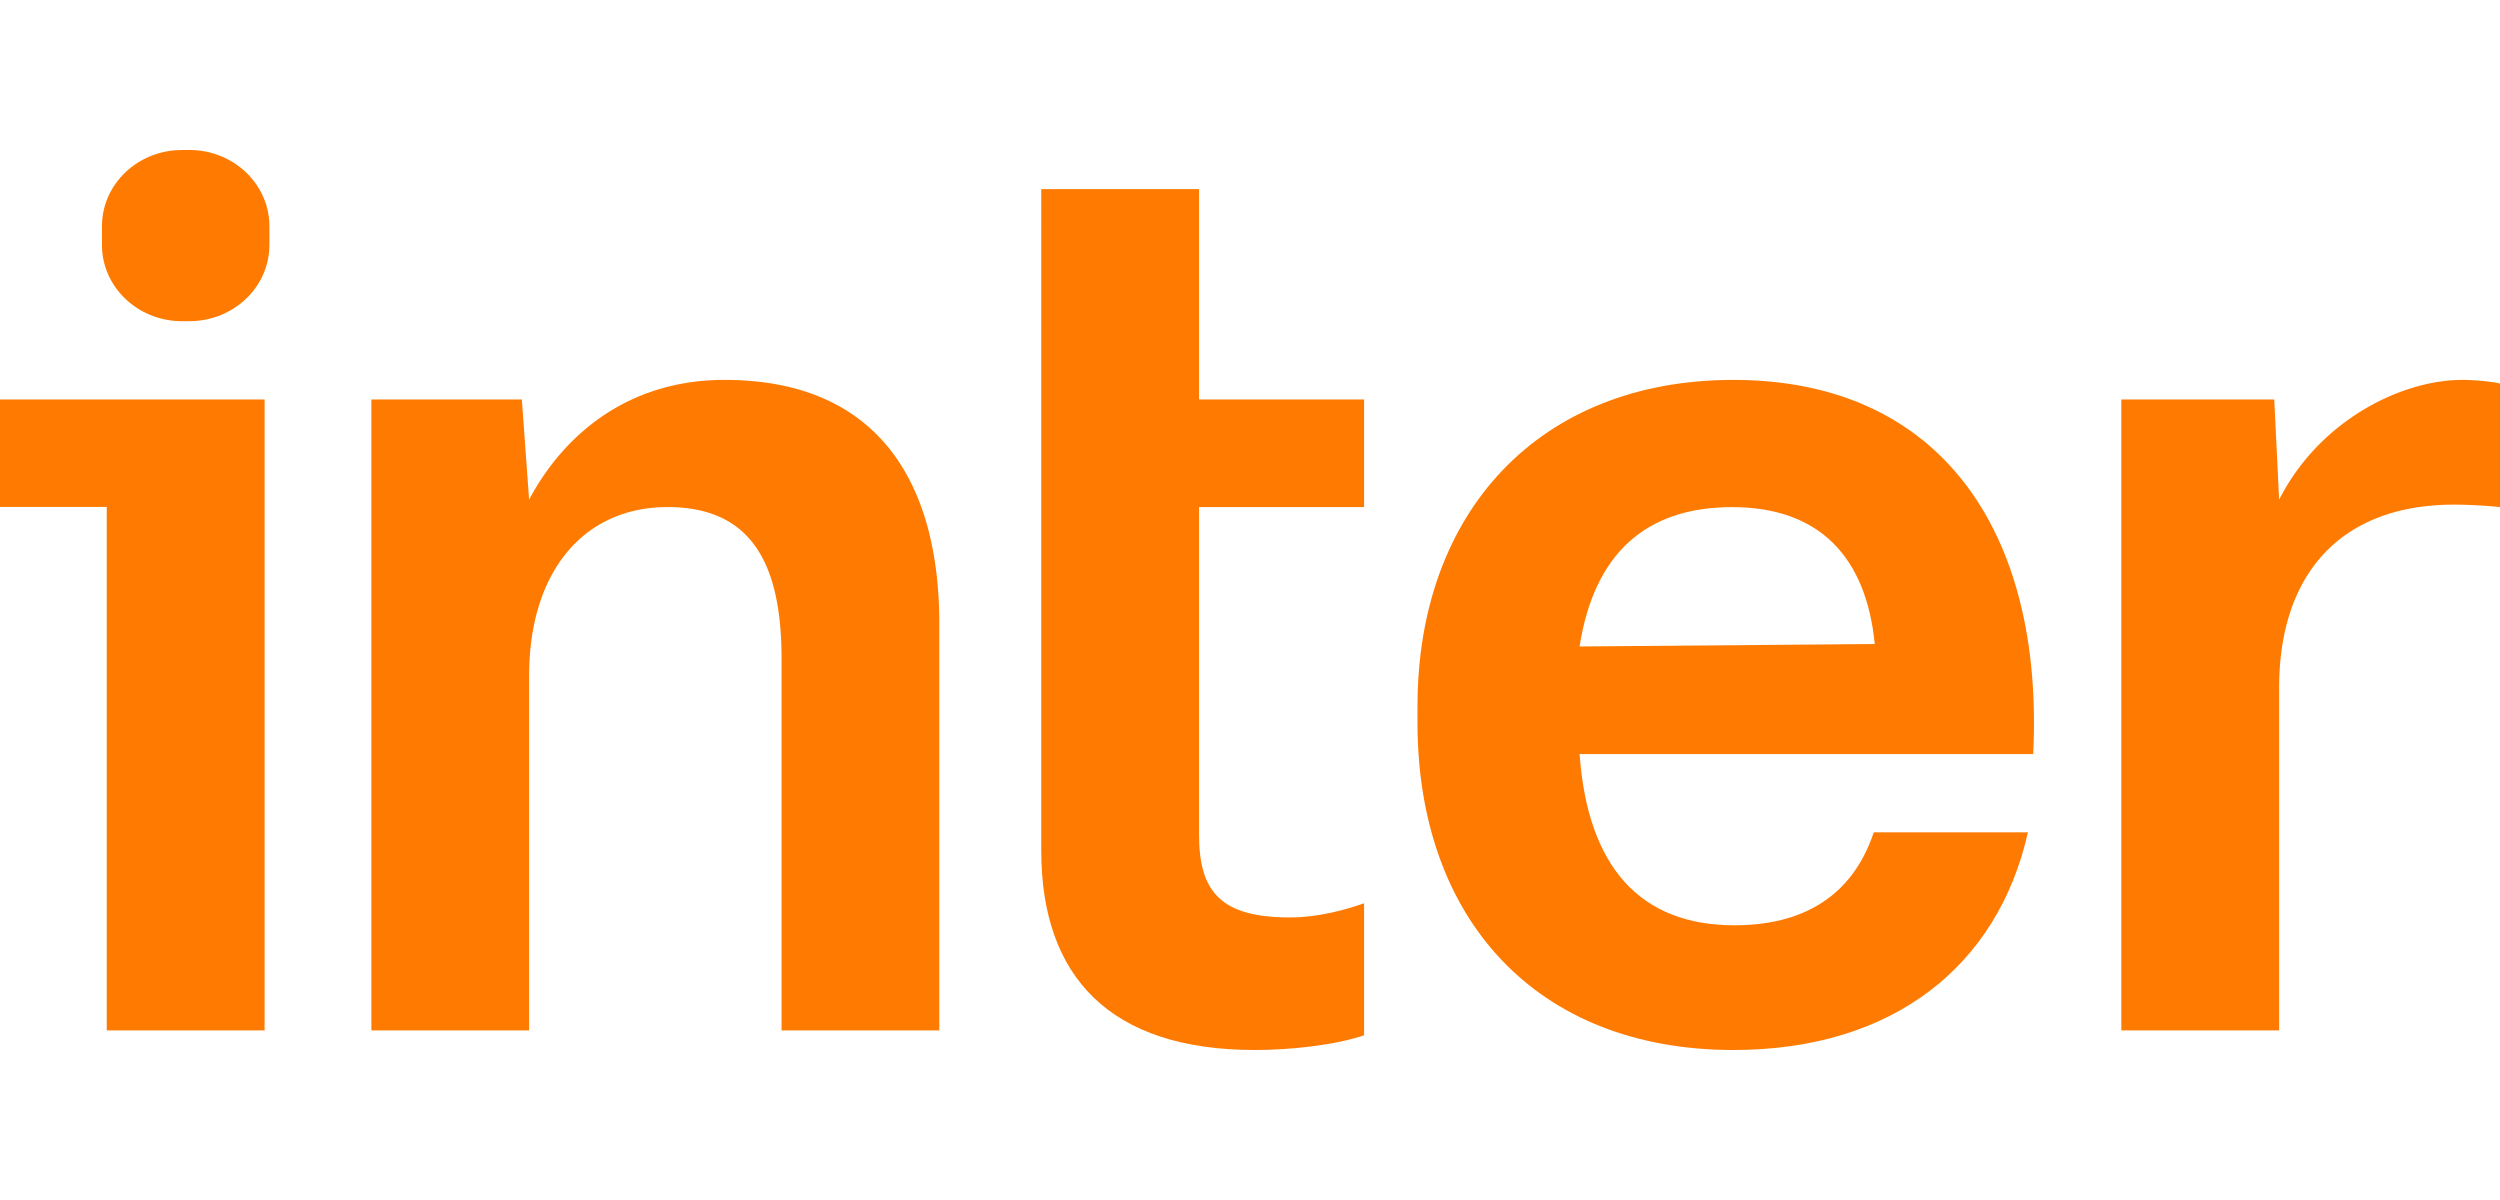
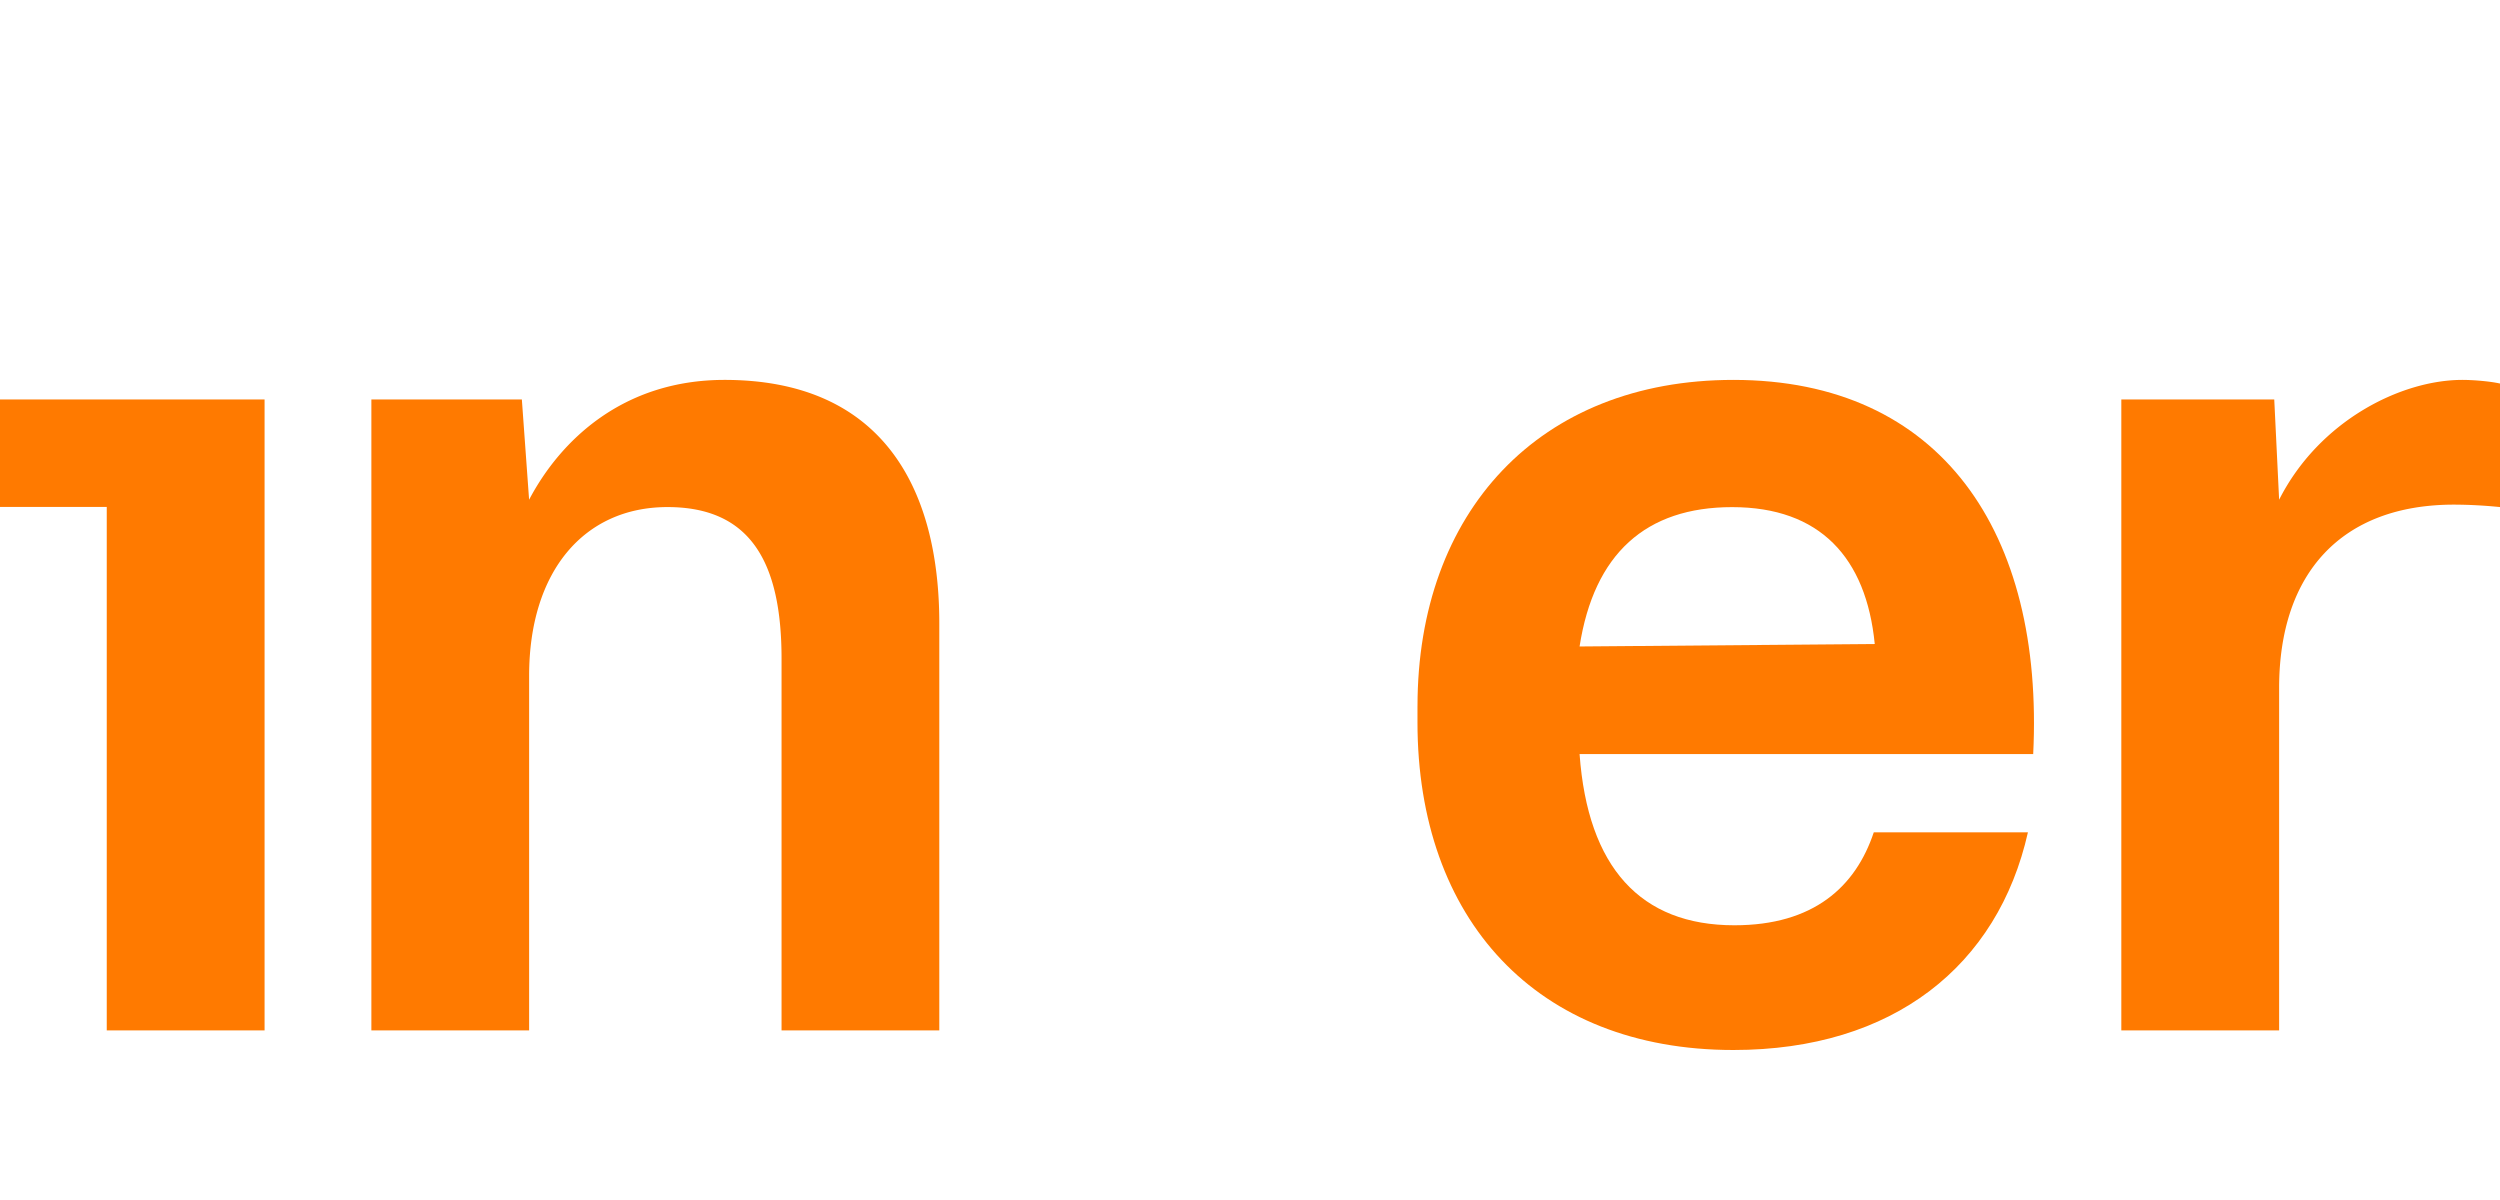
<svg xmlns="http://www.w3.org/2000/svg" fill="none" viewBox="0 0 100 48" class="customer-logo">
  <title>Inter logo</title>
  <g class="banco-inter">
-     <path class="path-fill logo-fill" fill="#FF7A00" d="M4.08 8.941c-.002.054-.002.118-.002.245v.476c0 .127 0 .19.002.245.06 1.599 1.408 2.882 3.089 2.94l.259.001c.133 0 .2 0 .256-.002 1.682-.057 3.032-1.34 3.09-2.94.003-.053.003-.117.003-.244v-.476c0-.127 0-.19-.003-.245-.058-1.599-1.408-2.883-3.089-2.94L7.428 6c-.135 0-.202 0-.26.002-1.68.056-3.029 1.34-3.088 2.94Zm43.882 11.341v13.109c0 2.28.873 3.307 3.63 3.307 1.156 0 2.291-.324 2.971-.568v5.283c-1.156.391-2.922.587-4.369.587-5.796 0-8.544-2.926-8.544-7.983V7.565h6.312v8.413h6.601v4.305l-6.602-.001Z" />
    <path class="path-fill logo-fill" fill="#FF7A00" fill-rule="evenodd" d="M56.7 28.25c0-7.765 4.859-13.054 12.636-13.054 8.309 0 12.427 6.108 11.992 14.966H63.183c.328 4.544 2.444 6.849 6.193 6.849 3.169 0 4.85-1.54 5.575-3.718h6.166C79.918 38.633 75.722 42 69.337 42c-7.885 0-12.638-5.24-12.638-13.104v-.646Zm12.588-7.965c-3.459 0-5.526 1.865-6.105 5.574l11.807-.098c-.34-3.46-2.195-5.476-5.702-5.476Z" clip-rule="evenodd" />
    <path class="path-fill logo-fill" fill="#FF7A00" d="M28.98 15.196c-4.058 0-6.563 2.416-7.816 4.793l-.29-4.011h-6.019v25.239h6.31V27.032c0-4.187 2.204-6.749 5.534-6.749 3.33 0 4.563 2.22 4.563 6.064v14.87h6.31V24.978c.01-5.634-2.417-9.782-8.591-9.782Zm62.185 4.793c1.602-3.16 4.873-4.793 7.33-4.793.437 0 1.126.058 1.505.146v4.941a18.9 18.9 0 0 0-1.835-.098c-4.485 0-7 2.72-7 7.337v13.695h-6.312V15.978h6.117l.195 4.011ZM0 15.978v4.3h4.27v20.939h6.313V15.978H0Z" />
  </g>
</svg>